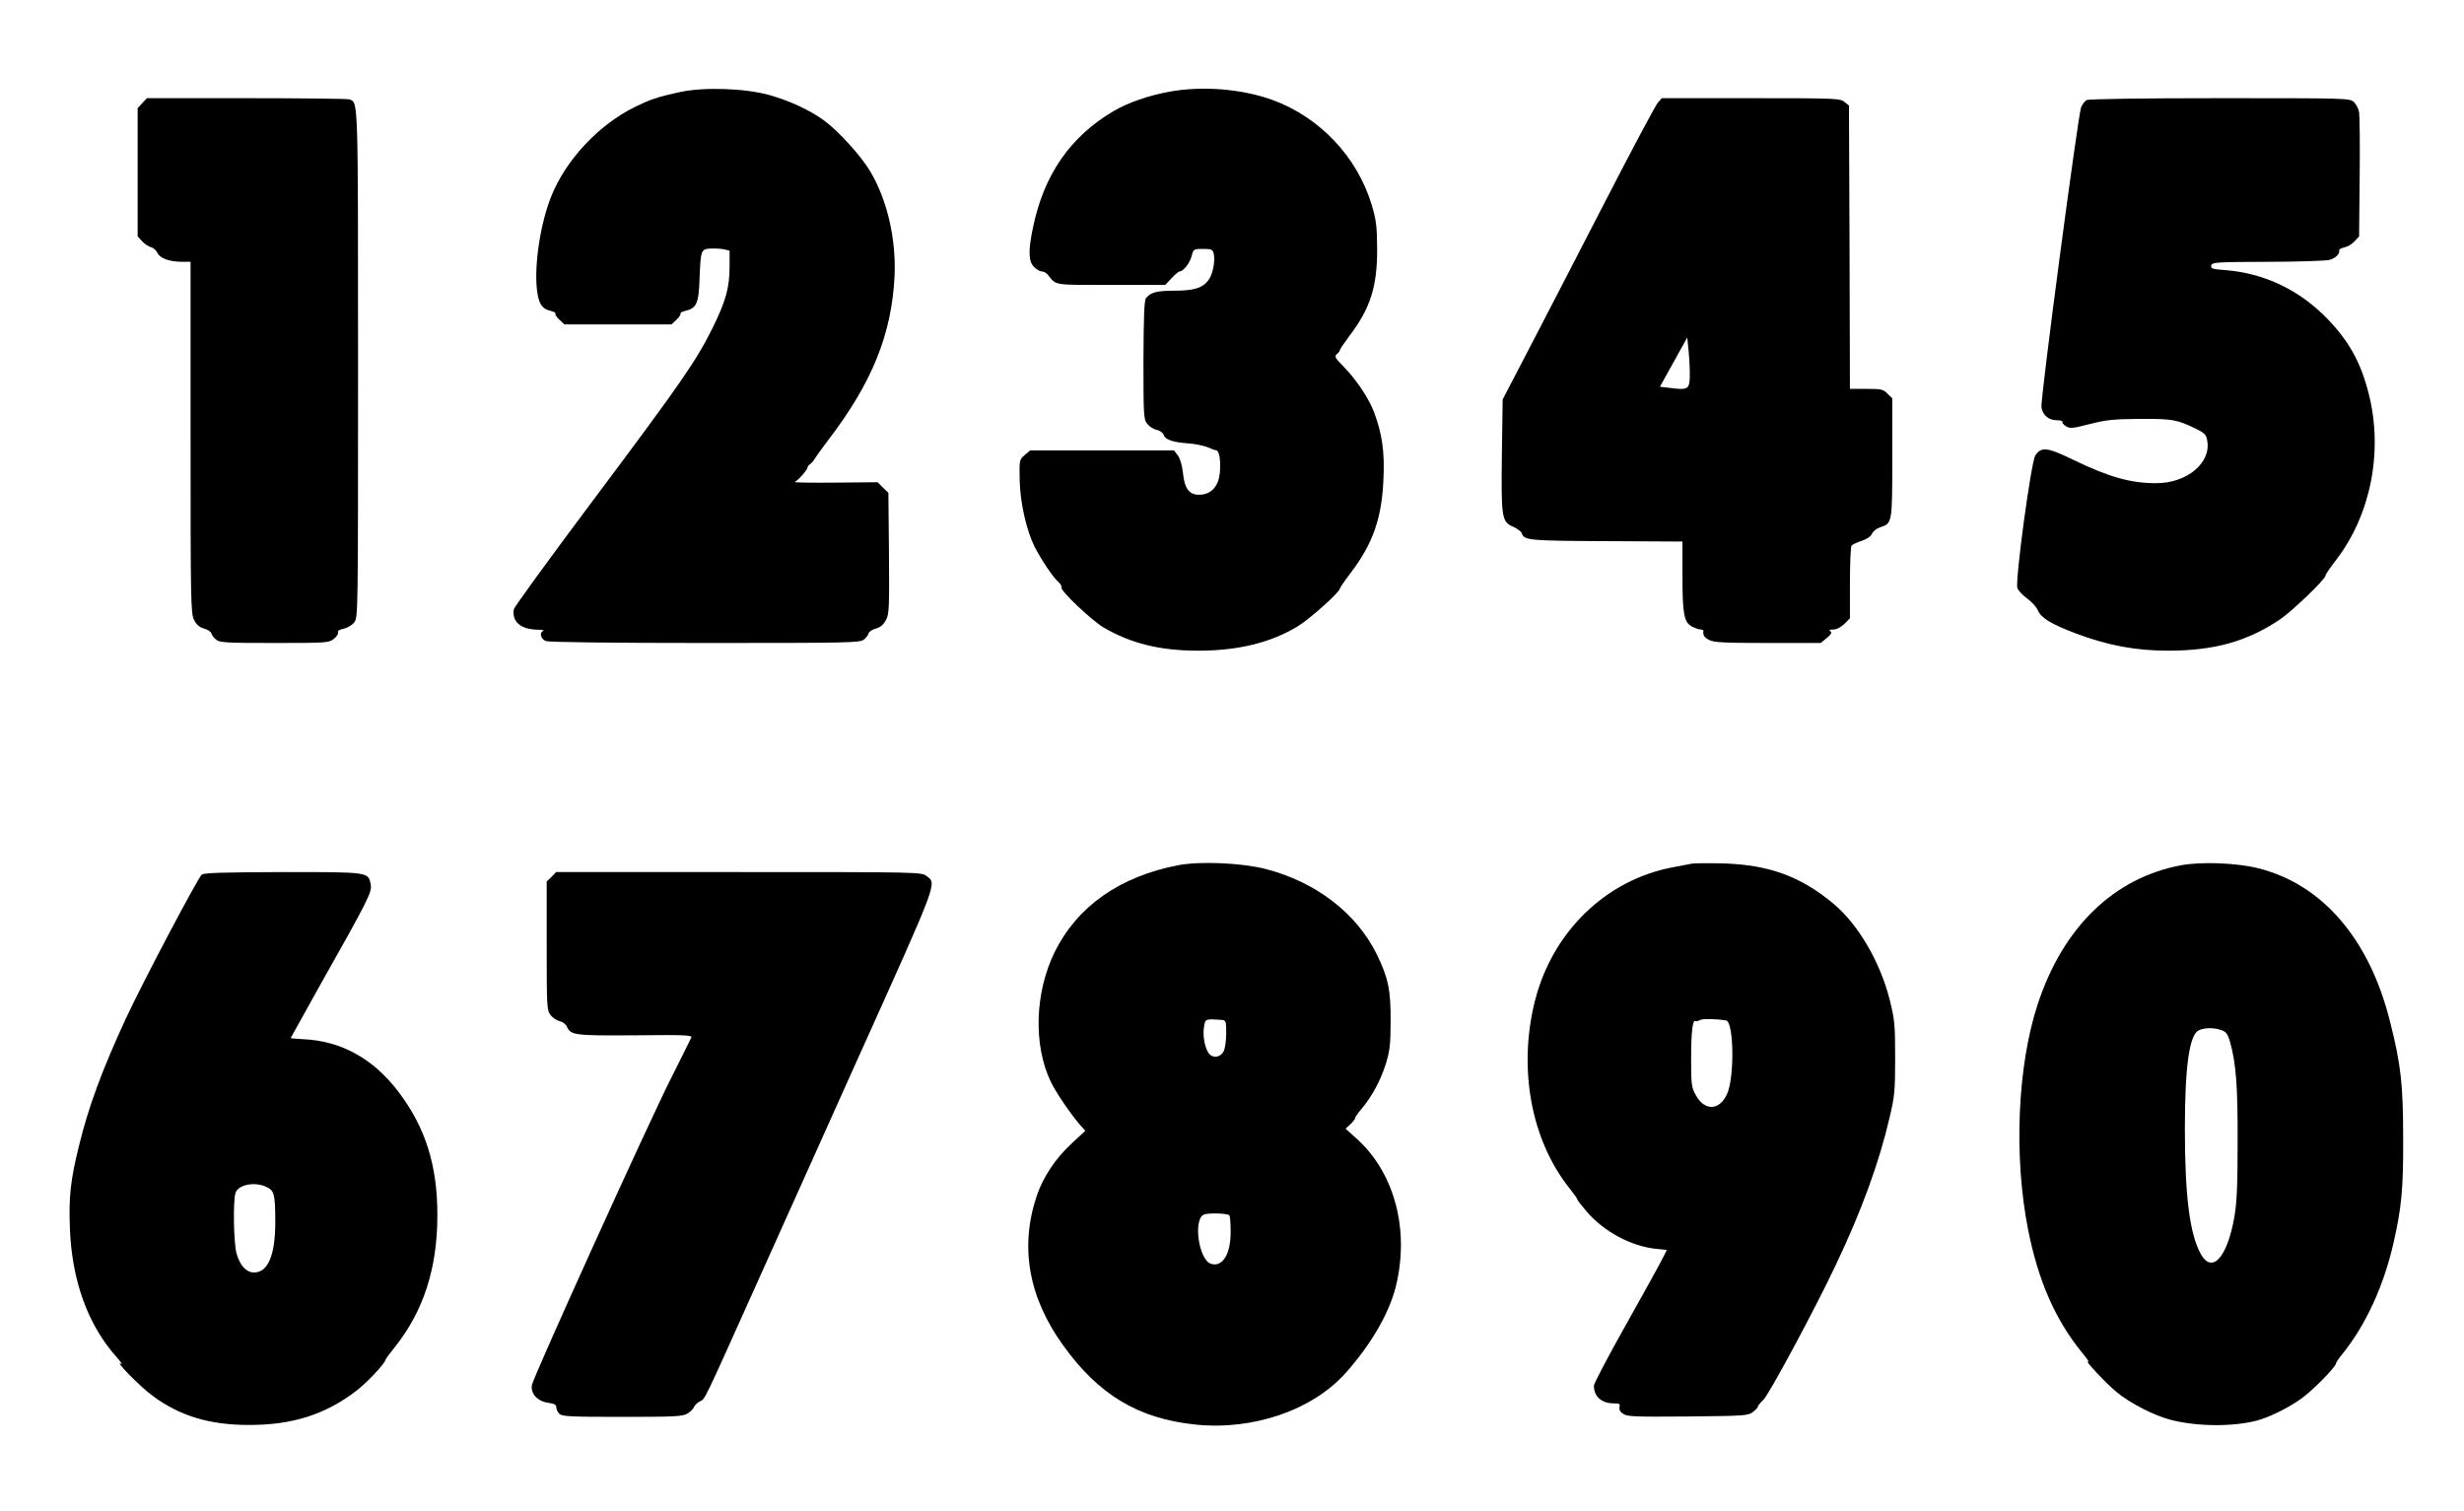
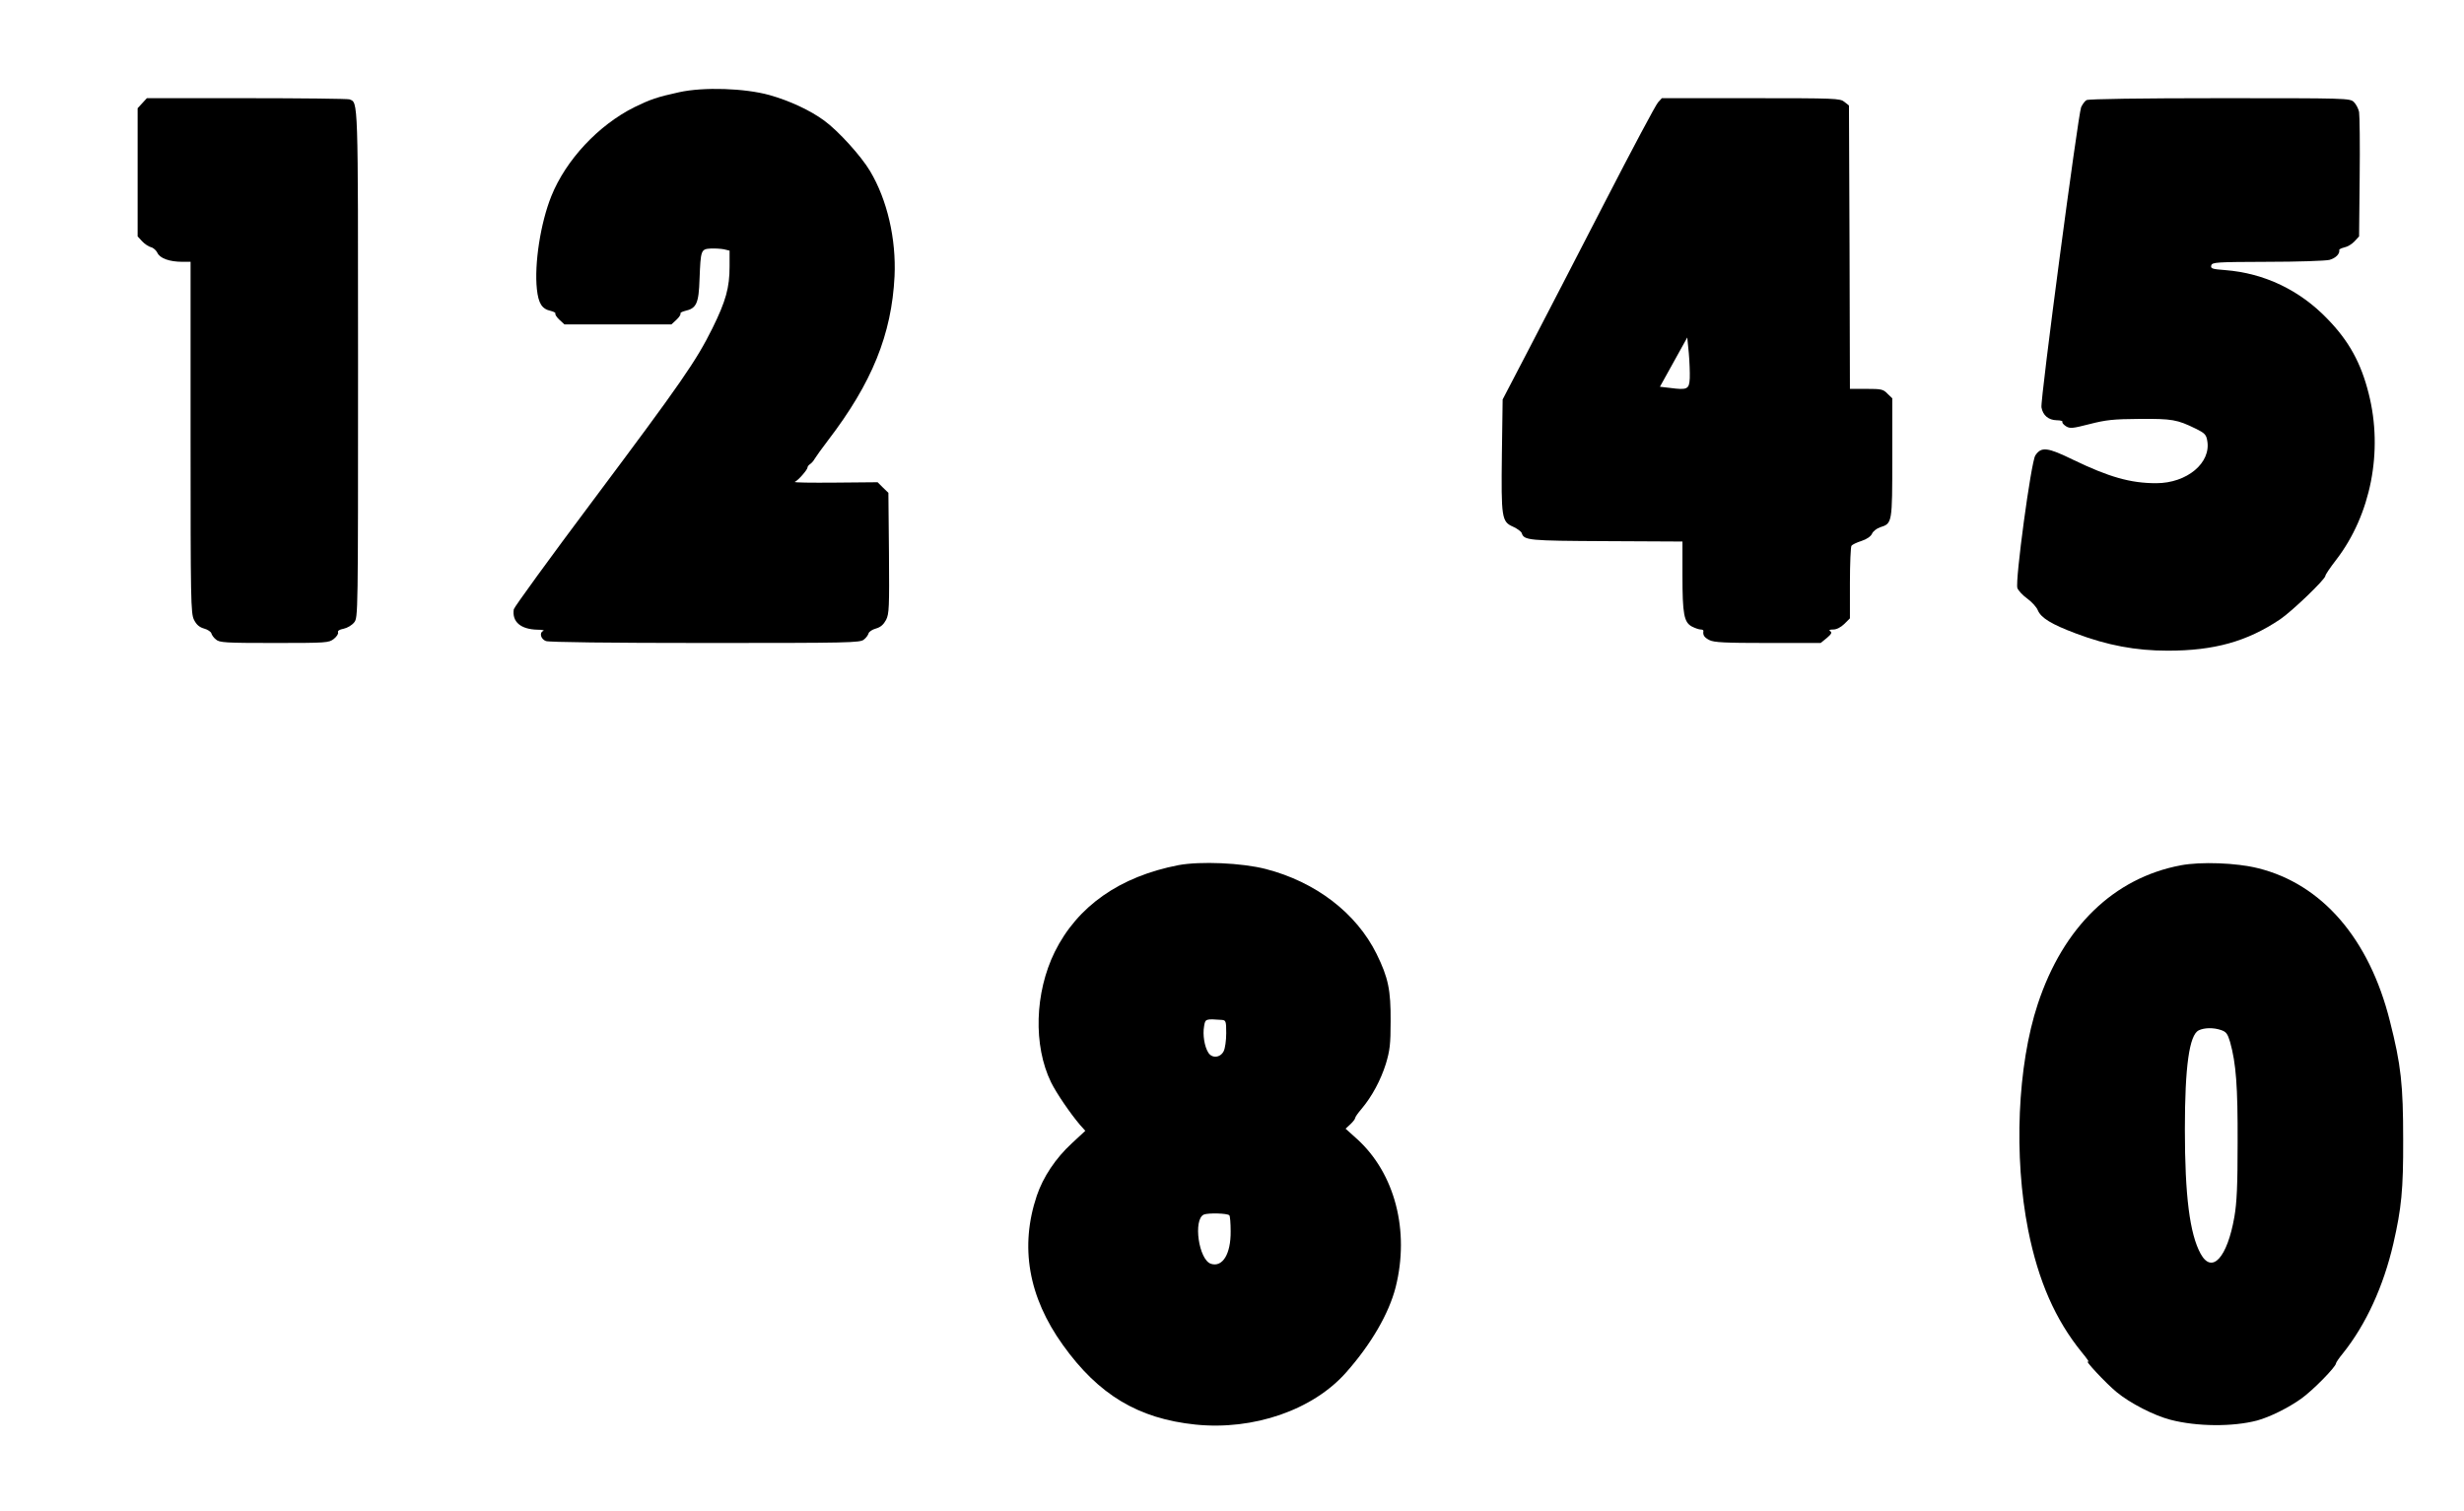
<svg xmlns="http://www.w3.org/2000/svg" version="1.0" width="1280pt" height="785pt" viewBox="0 0 1280 785" preserveAspectRatio="xMidYMid meet">
  <g transform="translate(0,785) scale(0.1,-0.1)" fill="#000000" stroke="none">
    <path d="M3528 7371 c-114 -25 -149 -37 -233 -78 -186 -93 -355 -273 -431 -462 -56 -139 -89 -352 -75 -483 8 -74 26 -103 72 -113 16 -4 27 -10 24 -14 -2 -5 7 -19 21 -32 l26 -24 278 0 278 0 26 24 c14 13 23 27 21 32 -3 4 8 10 24 14 59 13 71 39 75 166 6 150 7 155 58 158 22 1 54 -1 69 -4 l29 -7 0 -82 c0 -110 -19 -179 -89 -321 -85 -171 -159 -278 -620 -894 -225 -300 -410 -555 -412 -566 -10 -65 36 -104 123 -106 24 0 37 -3 31 -6 -23 -9 -14 -43 13 -53 16 -6 331 -10 829 -10 750 0 804 1 823 18 12 9 22 24 24 32 2 8 19 20 38 25 25 7 40 21 53 45 16 32 17 64 15 347 l-3 313 -28 27 -28 28 -222 -2 c-122 -1 -216 0 -208 4 17 7 66 63 66 75 0 5 6 12 13 17 8 5 19 18 25 29 7 11 37 54 68 94 229 299 331 551 346 853 9 193 -38 397 -127 546 -46 78 -166 210 -239 263 -72 53 -180 103 -283 132 -129 36 -343 43 -470 15z" />
-     <path d="M6077 7374 c-108 -19 -220 -58 -292 -101 -226 -133 -363 -332 -419 -606 -25 -118 -23 -173 4 -202 13 -14 32 -25 41 -25 10 0 24 -7 31 -16 48 -58 23 -54 329 -54 l282 0 33 35 c18 19 37 35 41 35 20 0 53 42 63 79 10 38 11 38 59 38 44 0 50 -2 56 -24 9 -38 -5 -110 -28 -139 -31 -41 -76 -54 -177 -54 -91 0 -124 -9 -147 -39 -9 -12 -12 -97 -13 -322 0 -290 1 -308 20 -331 11 -14 33 -28 49 -31 17 -4 32 -14 36 -26 8 -25 46 -38 125 -44 36 -2 82 -12 103 -20 20 -9 40 -16 44 -16 24 1 30 -115 9 -165 -18 -43 -51 -66 -97 -66 -52 0 -76 32 -84 116 -5 40 -15 74 -27 89 l-19 25 -374 0 -374 0 -28 -24 c-28 -24 -28 -26 -26 -128 2 -118 35 -263 78 -349 34 -66 95 -158 124 -183 11 -10 18 -23 15 -27 -9 -15 156 -171 218 -208 144 -84 294 -121 494 -121 206 0 377 42 516 127 61 37 218 177 218 195 0 4 25 41 55 80 118 155 164 288 172 494 6 139 -7 229 -48 340 -27 73 -91 169 -155 235 -48 49 -53 57 -40 69 9 7 16 16 16 21 0 4 23 38 50 74 110 145 145 258 144 455 -1 116 -5 148 -28 225 -75 250 -270 456 -516 546 -158 57 -363 74 -533 43z" />
    <path d="M739 7314 l-24 -26 0 -333 0 -333 23 -25 c13 -14 34 -28 46 -31 13 -3 28 -17 34 -30 13 -28 63 -46 130 -46 l42 0 0 -912 c0 -849 1 -915 18 -948 12 -24 27 -38 52 -45 19 -5 36 -17 38 -25 2 -8 12 -23 24 -32 18 -16 48 -18 303 -18 273 0 283 1 309 21 15 12 25 27 22 34 -3 8 7 15 29 19 19 4 43 18 55 33 20 26 20 32 20 1340 0 1400 1 1359 -45 1377 -9 3 -249 6 -534 6 l-518 0 -24 -26z" />
    <path d="M8613 7318 c-12 -13 -136 -246 -276 -518 -140 -272 -317 -614 -393 -760 l-138 -265 -4 -285 c-4 -331 -1 -350 58 -376 22 -10 42 -25 45 -33 12 -38 33 -40 439 -42 l396 -2 0 -176 c0 -202 8 -244 50 -266 16 -8 36 -15 45 -15 8 0 14 -3 14 -7 -4 -22 4 -34 31 -48 24 -12 77 -15 304 -15 l274 0 32 26 c24 20 28 29 18 35 -9 6 -4 9 15 9 18 0 39 11 58 29 l29 29 0 184 c0 101 4 188 8 193 4 6 27 17 52 25 28 9 49 24 55 38 5 12 24 27 42 33 63 20 63 21 63 362 l0 308 -25 24 c-22 23 -32 25 -109 25 l-86 0 -2 736 -3 736 -24 19 c-22 18 -45 19 -485 19 l-463 0 -20 -22z m165 -1433 c-3 -57 -12 -62 -103 -50 l-52 6 71 128 71 128 8 -81 c4 -45 6 -103 5 -131z" />
    <path d="M10839 7330 c-9 -5 -21 -22 -28 -37 -16 -41 -213 -1523 -206 -1559 7 -41 36 -66 79 -67 19 0 33 -4 30 -9 -3 -4 6 -14 18 -22 21 -13 33 -12 123 11 86 22 123 26 260 27 169 1 194 -3 292 -51 45 -22 54 -31 59 -61 22 -116 -105 -222 -265 -222 -134 0 -245 32 -430 121 -135 66 -167 70 -198 23 -22 -34 -106 -655 -93 -689 5 -13 28 -38 52 -55 23 -17 48 -44 54 -60 17 -40 71 -73 199 -121 162 -61 309 -89 476 -89 241 0 411 47 584 163 62 42 235 208 235 226 0 6 25 43 56 83 180 234 245 564 169 863 -40 160 -103 274 -214 388 -144 150 -328 238 -532 254 -67 5 -76 8 -72 24 5 17 24 18 291 19 158 0 303 5 323 10 33 9 55 32 51 52 -1 3 11 9 27 13 16 3 39 17 52 31 l24 26 3 306 c2 169 0 322 -3 340 -3 17 -16 41 -27 52 -21 20 -36 20 -697 20 -406 0 -682 -4 -692 -10z" />
    <path d="M6122 3356 c-305 -59 -525 -213 -643 -451 -104 -212 -112 -486 -19 -677 27 -55 99 -161 151 -222 l27 -30 -69 -64 c-86 -79 -150 -176 -183 -273 -89 -265 -44 -525 135 -775 186 -260 392 -383 689 -414 302 -31 611 76 783 271 131 148 222 306 257 442 74 294 -4 592 -200 770 l-60 54 25 23 c14 13 25 28 25 33 0 5 15 26 33 47 54 64 99 148 126 233 21 70 25 102 25 222 1 162 -12 226 -73 350 -105 212 -316 374 -576 441 -125 32 -339 41 -453 20z m226 -804 c20 -2 22 -7 22 -69 0 -38 -6 -79 -13 -93 -17 -35 -61 -39 -80 -8 -20 31 -30 93 -22 137 6 39 8 39 93 33z m38 -1015 c4 -3 7 -41 7 -84 1 -117 -42 -187 -102 -168 -64 20 -94 231 -37 256 22 9 122 7 132 -4z" />
-     <path d="M8790 3364 c-14 -3 -61 -12 -105 -20 -344 -67 -618 -333 -710 -688 -90 -351 -23 -725 177 -977 24 -30 43 -57 43 -61 0 -4 22 -32 48 -62 89 -104 230 -179 358 -193 l58 -6 -26 -51 c-14 -28 -99 -182 -189 -342 -90 -160 -164 -301 -164 -312 0 -57 40 -92 105 -92 28 0 32 -3 28 -19 -3 -13 3 -25 20 -36 22 -14 62 -15 335 -13 295 3 312 4 338 23 15 12 26 24 26 28 -1 4 11 19 28 35 29 27 265 465 377 702 134 282 225 531 279 765 26 109 29 137 29 310 0 175 -3 199 -28 300 -49 197 -165 395 -293 501 -170 142 -335 202 -574 209 -74 2 -146 1 -160 -1z m177 -815 c40 -7 44 -296 5 -381 -38 -87 -116 -91 -162 -8 -23 42 -25 54 -25 190 0 141 8 206 23 196 4 -3 14 0 22 5 12 8 86 7 137 -2z" />
    <path d="M11328 3355 c-347 -66 -610 -320 -742 -720 -106 -320 -126 -792 -50 -1175 53 -265 141 -465 278 -634 27 -32 42 -55 35 -50 -31 19 90 -111 146 -157 70 -58 195 -122 280 -144 138 -36 324 -37 450 -4 66 18 163 66 230 114 59 42 180 165 180 183 0 4 16 28 36 52 120 150 211 349 262 570 42 183 52 281 51 540 0 286 -11 388 -69 616 -107 428 -353 712 -685 794 -111 28 -297 35 -402 15z m211 -856 c26 -9 33 -19 46 -62 31 -111 40 -231 39 -522 0 -224 -4 -312 -17 -387 -37 -211 -116 -298 -175 -191 -57 104 -82 302 -82 647 0 326 23 490 72 514 30 14 77 15 117 1z" />
-     <path d="M1048 3307 c-19 -15 -313 -571 -397 -754 -121 -262 -192 -454 -241 -656 -44 -179 -53 -262 -47 -426 10 -274 94 -505 244 -672 21 -24 31 -39 23 -34 -43 26 96 -117 162 -165 139 -104 296 -152 498 -152 228 -1 400 54 562 178 55 43 145 138 150 159 1 6 23 35 48 66 149 186 222 410 222 684 1 259 -61 457 -201 642 -131 174 -300 267 -499 275 -34 2 -62 4 -62 6 0 1 69 125 153 275 250 443 270 483 263 522 -13 66 -6 65 -456 65 -311 -1 -409 -4 -422 -13z m337 -1623 c40 -19 45 -39 45 -183 0 -171 -38 -261 -110 -261 -40 0 -73 35 -91 98 -15 51 -19 268 -6 314 12 44 100 62 162 32z" />
-     <path d="M2865 3295 l-25 -24 0 -334 c0 -320 1 -335 20 -360 11 -14 33 -28 48 -32 15 -3 32 -16 37 -28 20 -45 41 -47 356 -45 260 3 296 1 290 -12 -3 -8 -50 -100 -102 -205 -120 -237 -719 -1558 -726 -1600 -7 -45 29 -84 85 -92 32 -4 42 -10 42 -24 0 -9 7 -25 16 -33 13 -14 57 -16 326 -16 275 0 313 2 339 17 16 10 31 25 34 34 3 8 17 22 30 29 30 16 9 -27 319 663 135 301 357 793 492 1095 432 959 421 929 368 971 -27 21 -31 21 -976 21 l-949 0 -24 -25z" />
  </g>
</svg>